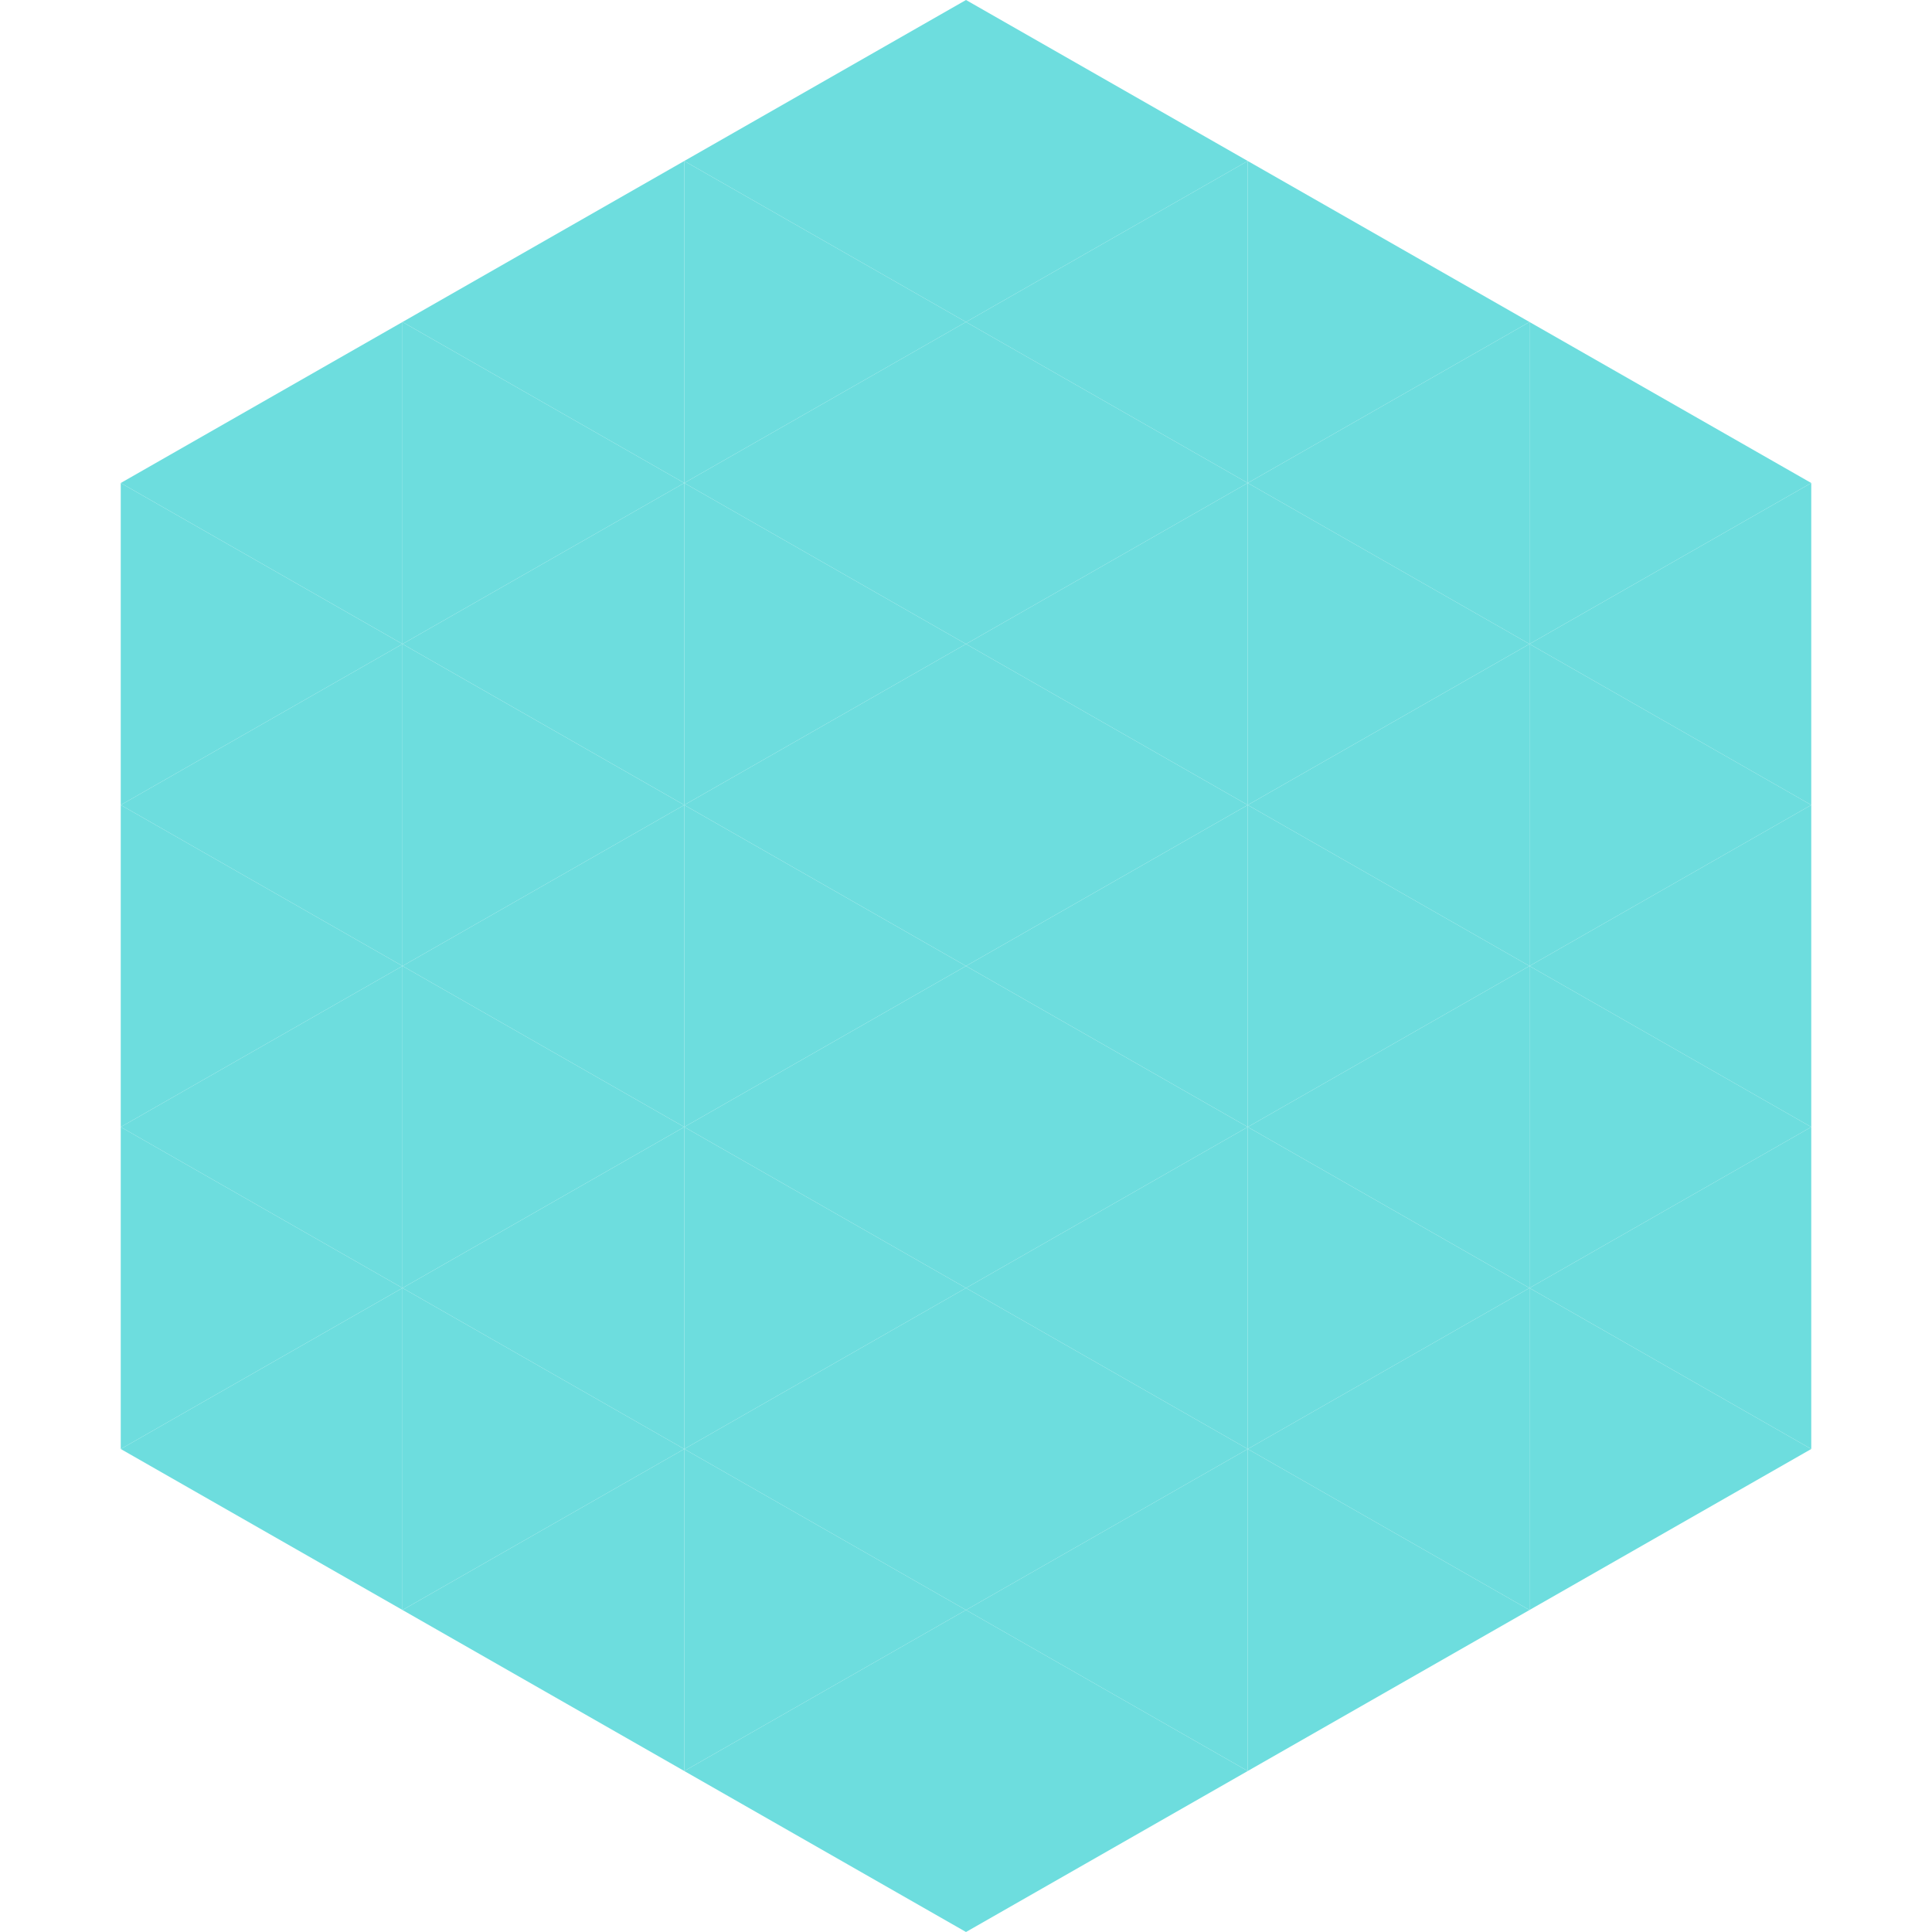
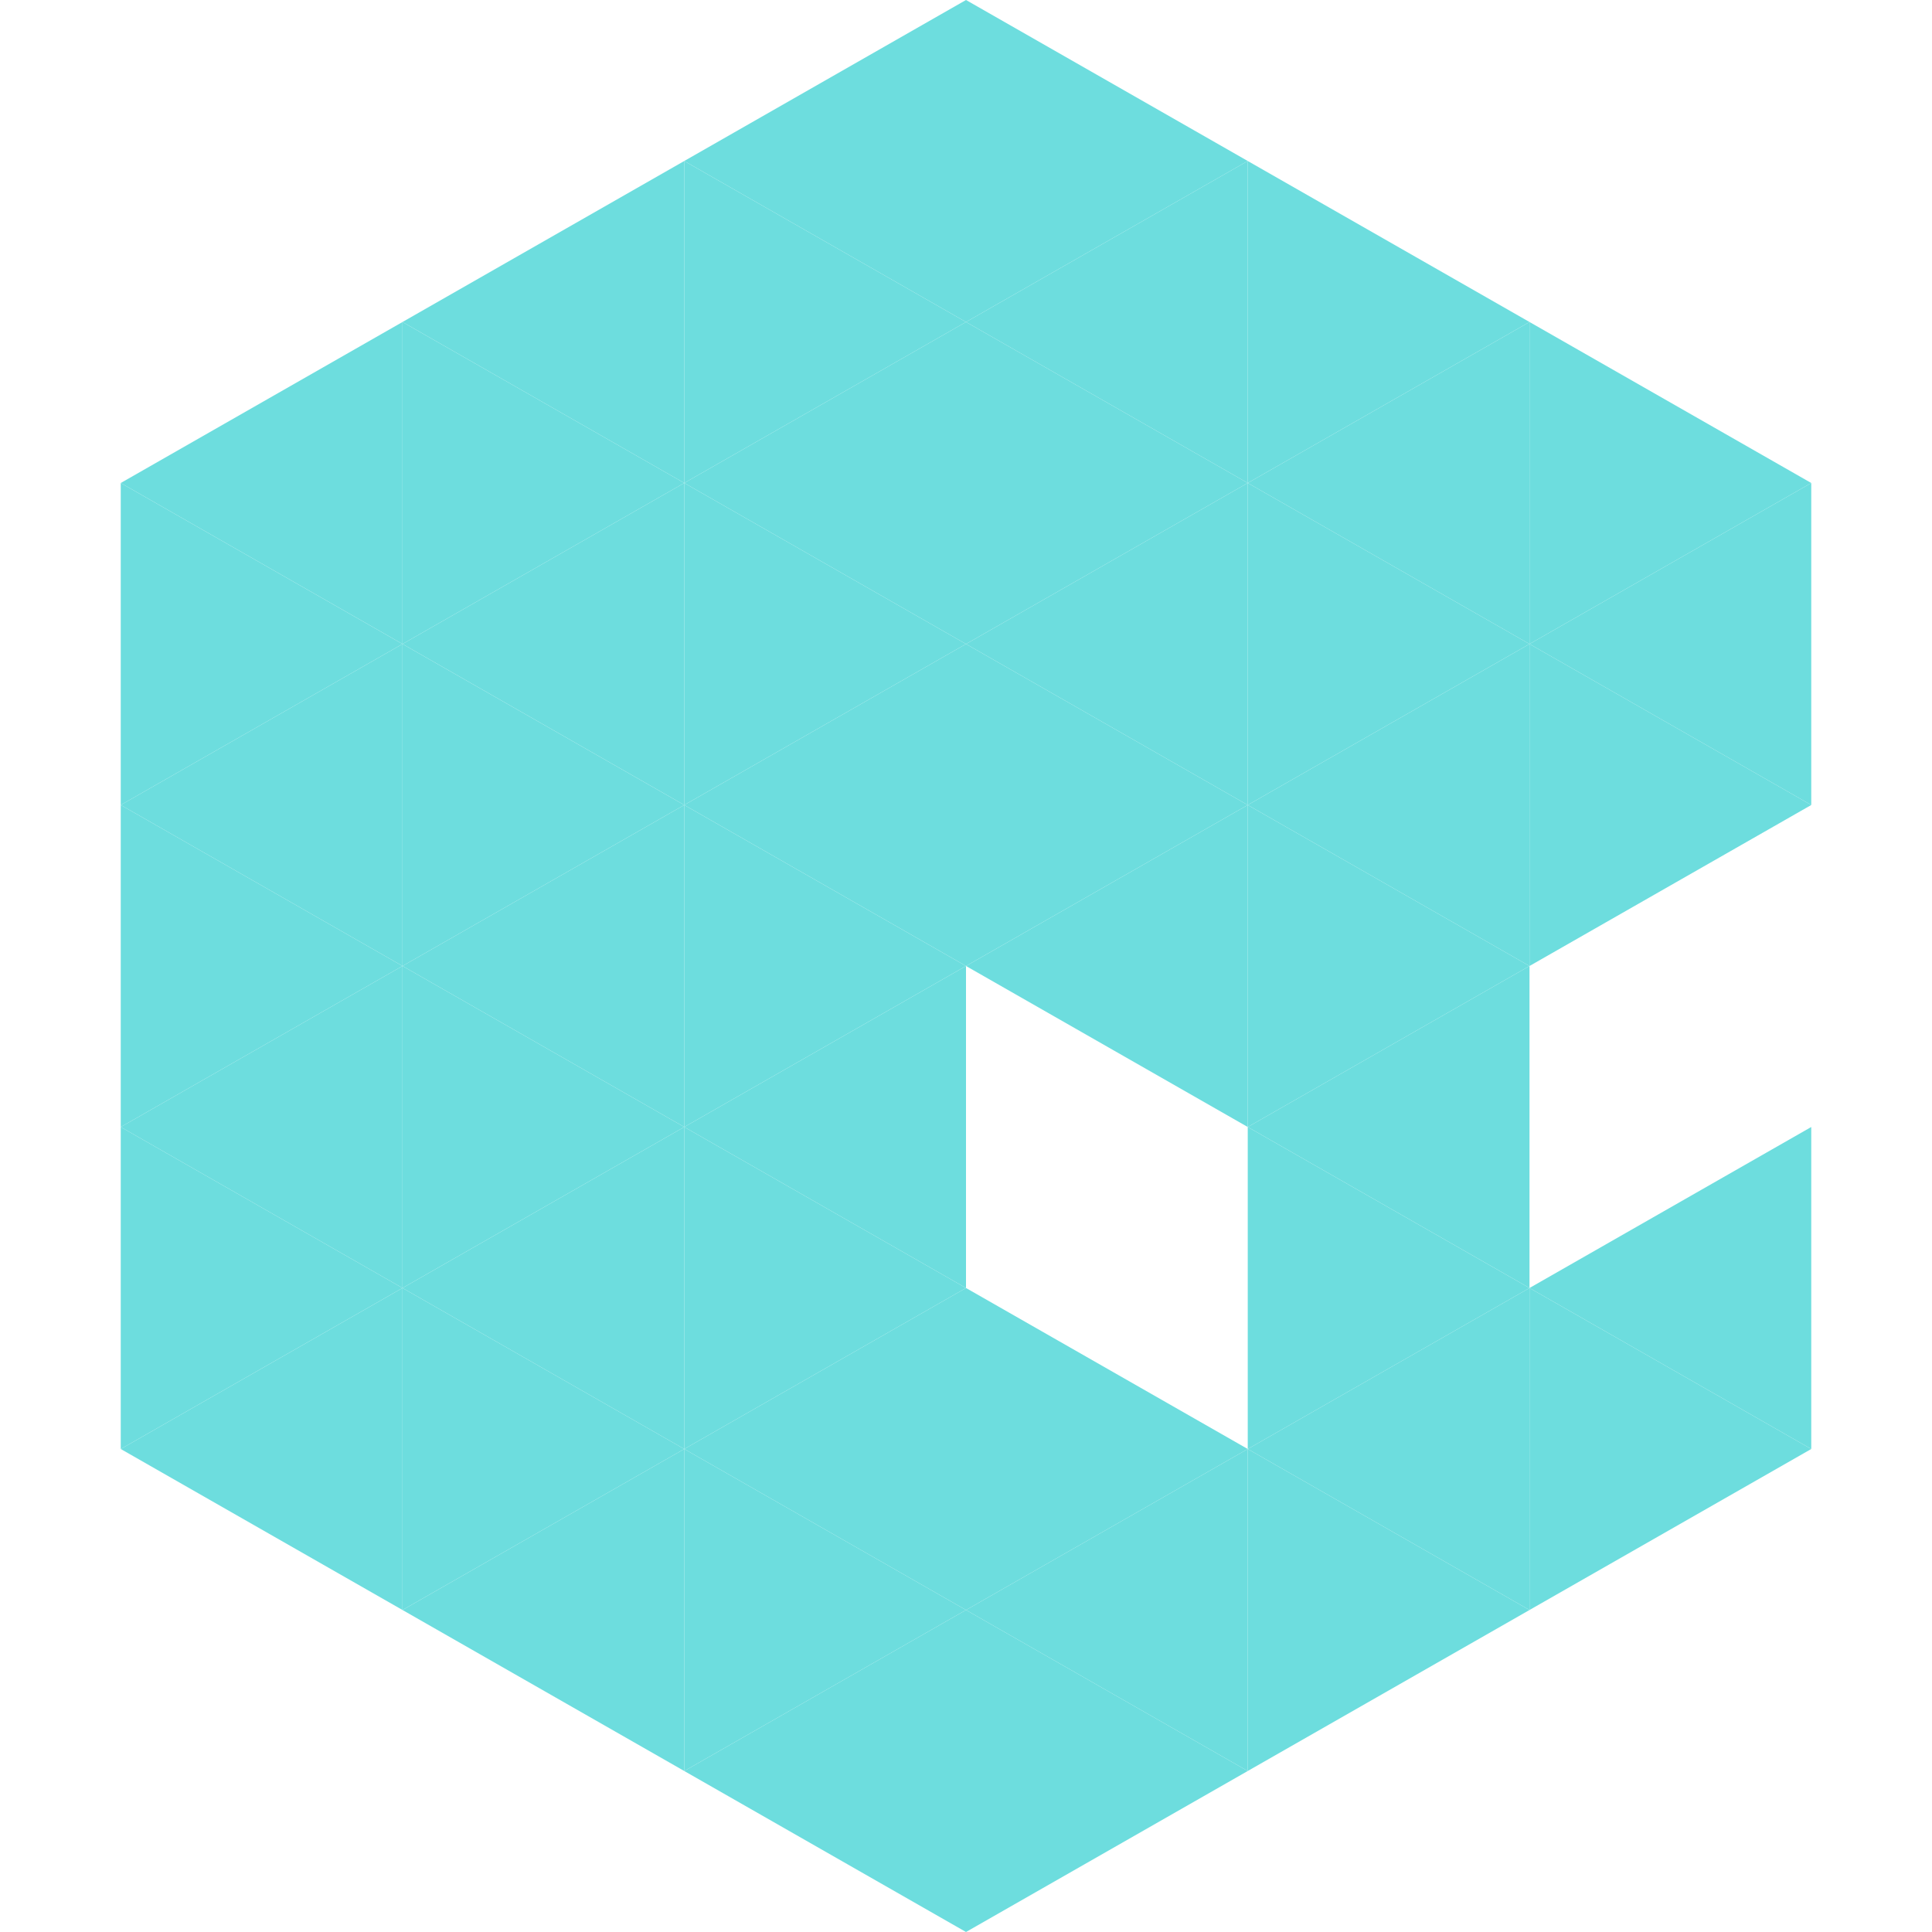
<svg xmlns="http://www.w3.org/2000/svg" width="240" height="240">
  <polygon points="50,40 15,60 50,80" style="fill:rgb(109,221,222)" />
  <polygon points="190,40 225,60 190,80" style="fill:rgb(109,221,222)" />
  <polygon points="15,60 50,80 15,100" style="fill:rgb(109,221,222)" />
  <polygon points="225,60 190,80 225,100" style="fill:rgb(109,221,222)" />
  <polygon points="50,80 15,100 50,120" style="fill:rgb(109,221,222)" />
  <polygon points="190,80 225,100 190,120" style="fill:rgb(109,221,222)" />
  <polygon points="15,100 50,120 15,140" style="fill:rgb(109,221,222)" />
-   <polygon points="225,100 190,120 225,140" style="fill:rgb(109,221,222)" />
  <polygon points="50,120 15,140 50,160" style="fill:rgb(109,221,222)" />
-   <polygon points="190,120 225,140 190,160" style="fill:rgb(109,221,222)" />
  <polygon points="15,140 50,160 15,180" style="fill:rgb(109,221,222)" />
  <polygon points="225,140 190,160 225,180" style="fill:rgb(109,221,222)" />
  <polygon points="50,160 15,180 50,200" style="fill:rgb(109,221,222)" />
  <polygon points="190,160 225,180 190,200" style="fill:rgb(109,221,222)" />
  <polygon points="15,180 50,200 15,220" style="fill:rgb(255,255,255); fill-opacity:0" />
  <polygon points="225,180 190,200 225,220" style="fill:rgb(255,255,255); fill-opacity:0" />
  <polygon points="50,0 85,20 50,40" style="fill:rgb(255,255,255); fill-opacity:0" />
  <polygon points="190,0 155,20 190,40" style="fill:rgb(255,255,255); fill-opacity:0" />
  <polygon points="85,20 50,40 85,60" style="fill:rgb(109,221,222)" />
  <polygon points="155,20 190,40 155,60" style="fill:rgb(109,221,222)" />
  <polygon points="50,40 85,60 50,80" style="fill:rgb(109,221,222)" />
  <polygon points="190,40 155,60 190,80" style="fill:rgb(109,221,222)" />
  <polygon points="85,60 50,80 85,100" style="fill:rgb(109,221,222)" />
  <polygon points="155,60 190,80 155,100" style="fill:rgb(109,221,222)" />
  <polygon points="50,80 85,100 50,120" style="fill:rgb(109,221,222)" />
  <polygon points="190,80 155,100 190,120" style="fill:rgb(109,221,222)" />
  <polygon points="85,100 50,120 85,140" style="fill:rgb(109,221,222)" />
  <polygon points="155,100 190,120 155,140" style="fill:rgb(109,221,222)" />
  <polygon points="50,120 85,140 50,160" style="fill:rgb(109,221,222)" />
  <polygon points="190,120 155,140 190,160" style="fill:rgb(109,221,222)" />
  <polygon points="85,140 50,160 85,180" style="fill:rgb(109,221,222)" />
  <polygon points="155,140 190,160 155,180" style="fill:rgb(109,221,222)" />
  <polygon points="50,160 85,180 50,200" style="fill:rgb(109,221,222)" />
  <polygon points="190,160 155,180 190,200" style="fill:rgb(109,221,222)" />
  <polygon points="85,180 50,200 85,220" style="fill:rgb(109,221,222)" />
  <polygon points="155,180 190,200 155,220" style="fill:rgb(109,221,222)" />
  <polygon points="120,0 85,20 120,40" style="fill:rgb(109,221,222)" />
  <polygon points="120,0 155,20 120,40" style="fill:rgb(109,221,222)" />
  <polygon points="85,20 120,40 85,60" style="fill:rgb(109,221,222)" />
  <polygon points="155,20 120,40 155,60" style="fill:rgb(109,221,222)" />
  <polygon points="120,40 85,60 120,80" style="fill:rgb(109,221,222)" />
  <polygon points="120,40 155,60 120,80" style="fill:rgb(109,221,222)" />
  <polygon points="85,60 120,80 85,100" style="fill:rgb(109,221,222)" />
  <polygon points="155,60 120,80 155,100" style="fill:rgb(109,221,222)" />
  <polygon points="120,80 85,100 120,120" style="fill:rgb(109,221,222)" />
  <polygon points="120,80 155,100 120,120" style="fill:rgb(109,221,222)" />
  <polygon points="85,100 120,120 85,140" style="fill:rgb(109,221,222)" />
  <polygon points="155,100 120,120 155,140" style="fill:rgb(109,221,222)" />
  <polygon points="120,120 85,140 120,160" style="fill:rgb(109,221,222)" />
-   <polygon points="120,120 155,140 120,160" style="fill:rgb(109,221,222)" />
  <polygon points="85,140 120,160 85,180" style="fill:rgb(109,221,222)" />
-   <polygon points="155,140 120,160 155,180" style="fill:rgb(109,221,222)" />
  <polygon points="120,160 85,180 120,200" style="fill:rgb(109,221,222)" />
  <polygon points="120,160 155,180 120,200" style="fill:rgb(109,221,222)" />
  <polygon points="85,180 120,200 85,220" style="fill:rgb(109,221,222)" />
  <polygon points="155,180 120,200 155,220" style="fill:rgb(109,221,222)" />
  <polygon points="120,200 85,220 120,240" style="fill:rgb(109,221,222)" />
  <polygon points="120,200 155,220 120,240" style="fill:rgb(109,221,222)" />
  <polygon points="85,220 120,240 85,260" style="fill:rgb(255,255,255); fill-opacity:0" />
  <polygon points="155,220 120,240 155,260" style="fill:rgb(255,255,255); fill-opacity:0" />
</svg>